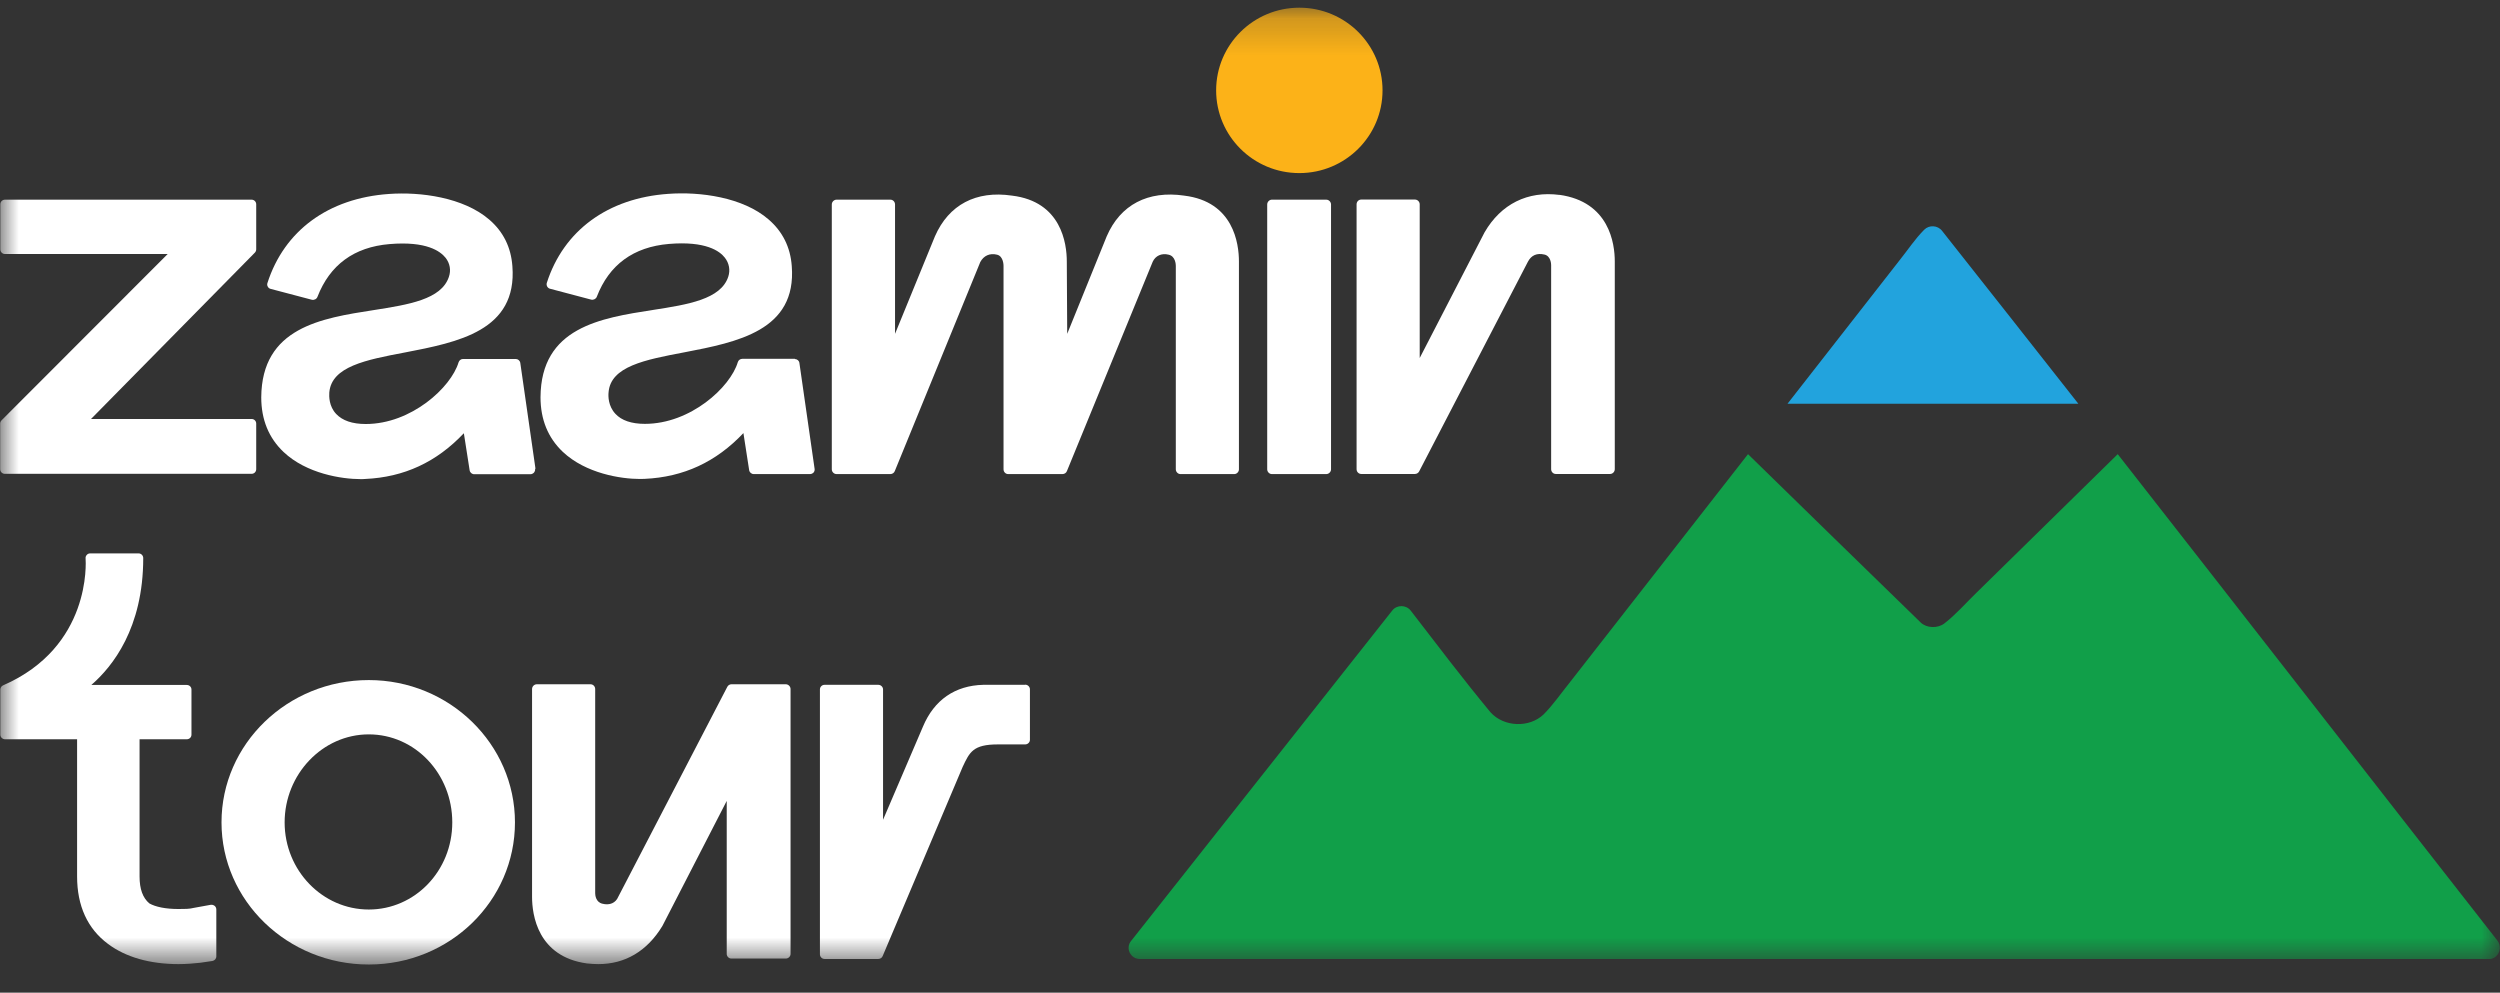
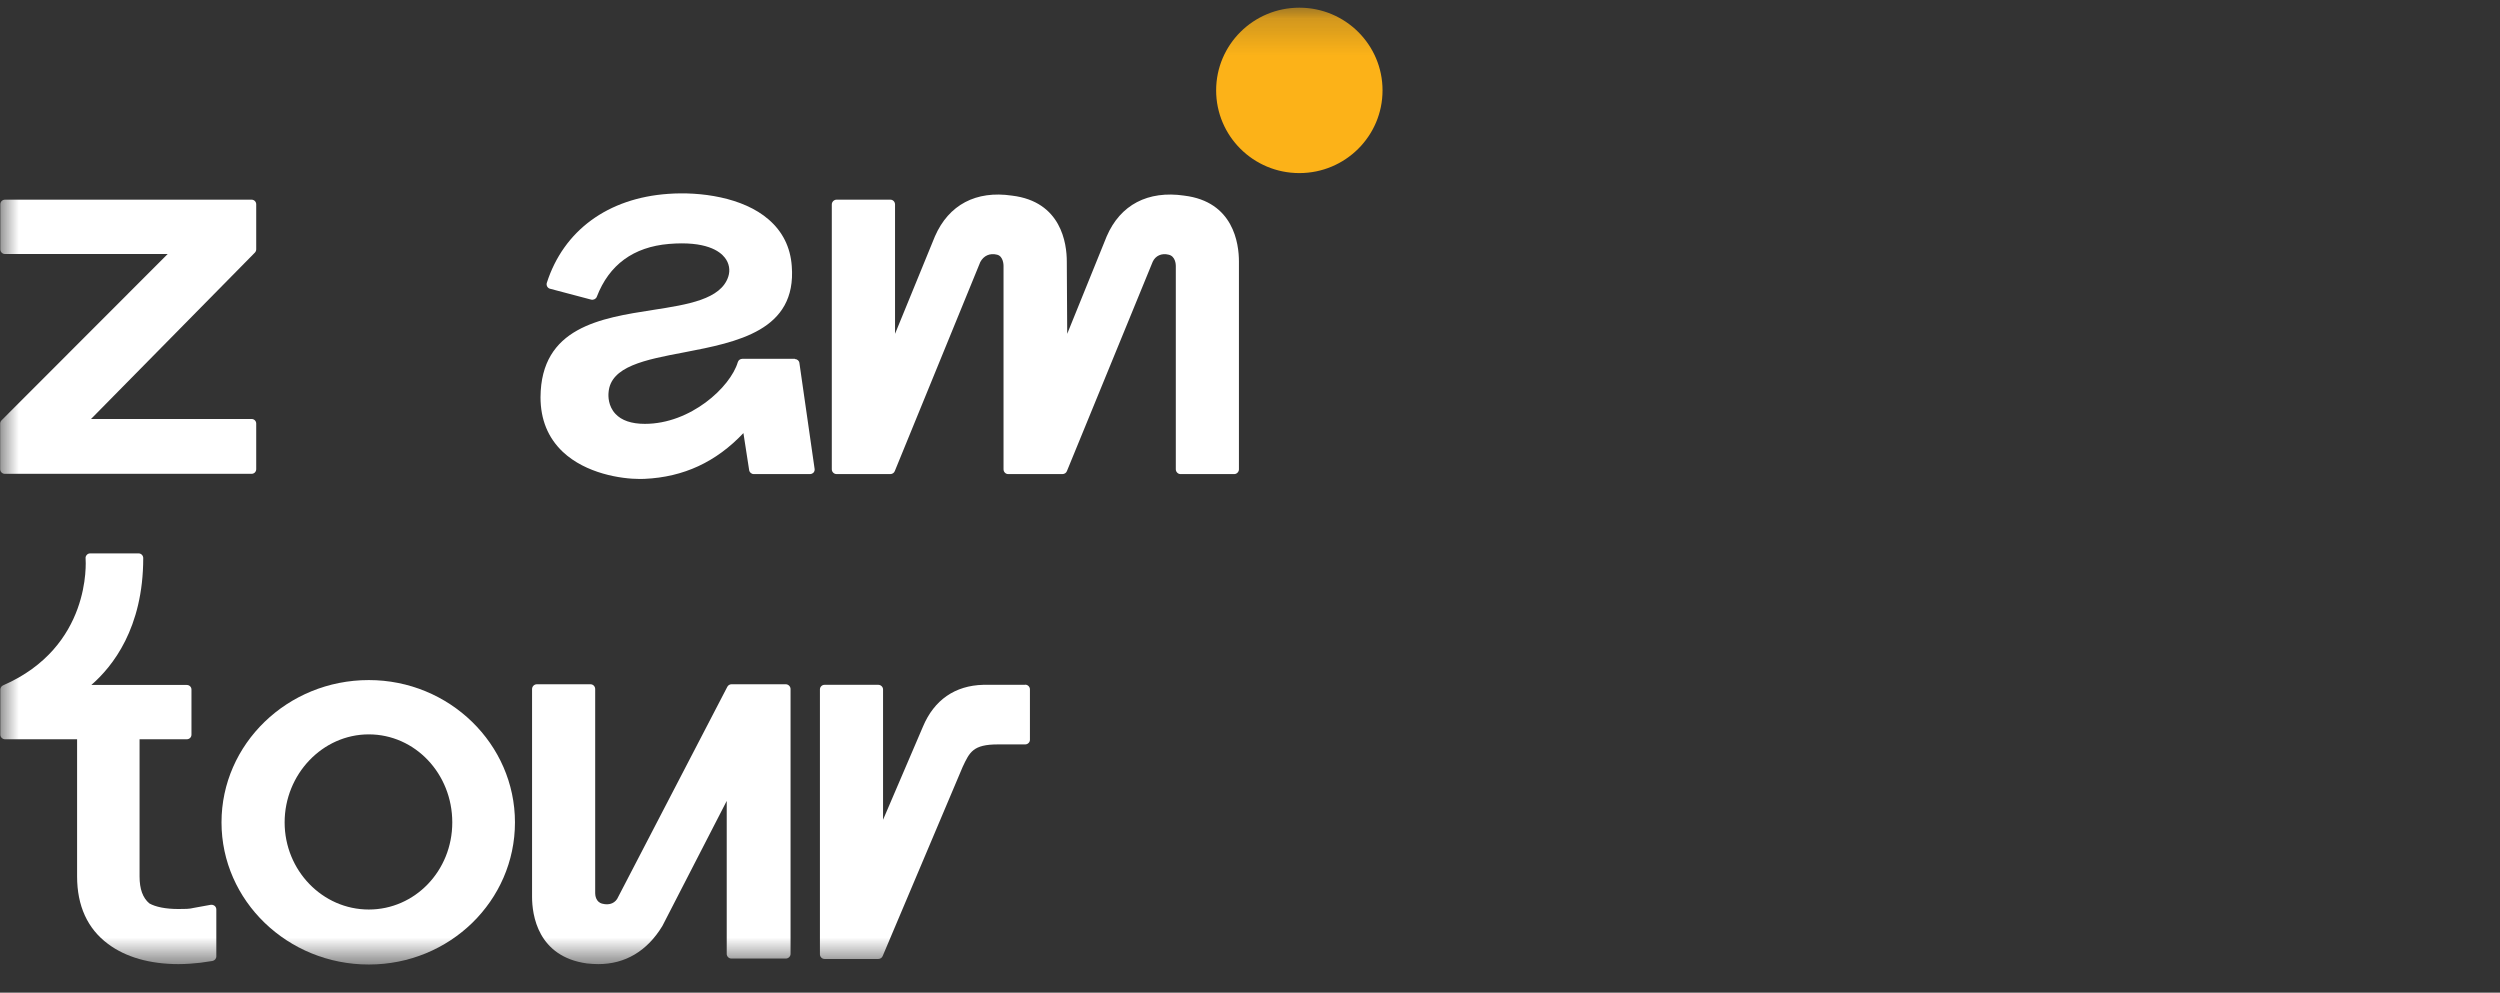
<svg xmlns="http://www.w3.org/2000/svg" width="68" height="27" viewBox="0 0 68 27" fill="none">
  <rect x="0" y="0" width="68" height="27" fill="#333333" stroke="none" />
  <g clip-path="url(#clip0_385_545)">
    <mask id="mask0_385_545" style="mask-type:luminance" maskUnits="userSpaceOnUse" x="0" y="0" width="68" height="27">
      <path d="M67.995 0.209H0.005V26.235H67.995V0.209Z" fill="white" />
    </mask>
    <g mask="url(#mask0_385_545)">
-       <path d="M56.531 10.982H48.62C49.634 9.682 50.649 8.386 51.663 7.086C51.886 6.809 52.083 6.506 52.336 6.251C52.473 6.111 52.707 6.126 52.826 6.281C54.064 7.847 55.298 9.413 56.531 10.982Z" fill="#22A3DD" />
-       <path d="M67.754 26.084C67.754 26.084 39.352 26.084 31.002 26.084C30.749 26.084 30.607 25.792 30.764 25.596L37.869 16.607C37.995 16.445 38.244 16.448 38.37 16.607C39.088 17.538 39.794 18.472 40.544 19.377C40.905 19.776 41.596 19.805 41.986 19.432C42.246 19.17 42.455 18.864 42.685 18.579C44.305 16.504 45.925 14.428 47.546 12.353C49.11 13.882 50.675 15.407 52.243 16.932C52.403 17.087 52.704 17.098 52.886 16.958C53.209 16.707 53.469 16.404 53.759 16.123C55.041 14.868 56.323 13.608 57.602 12.353C61.046 16.755 64.477 21.172 67.925 25.578C68.066 25.759 67.981 26.032 67.754 26.084Z" fill="#119F49" />
      <path d="M35.342 4.708C36.592 4.708 37.605 3.701 37.605 2.458C37.605 1.216 36.592 0.209 35.342 0.209C34.092 0.209 33.079 1.216 33.079 2.458C33.079 3.701 34.092 4.708 35.342 4.708Z" fill="#FCB218" />
      <path d="M0.135 12.888H6.843C6.913 12.888 6.969 12.833 6.969 12.762V11.521C6.969 11.451 6.913 11.396 6.843 11.396H2.476L6.932 6.872C6.954 6.85 6.969 6.816 6.969 6.783V5.557C6.969 5.487 6.913 5.431 6.843 5.431H0.135C0.064 5.431 0.009 5.487 0.009 5.557V6.783C0.009 6.853 0.064 6.909 0.135 6.909H4.561L0.042 11.433C0.02 11.455 0.005 11.488 0.005 11.521V12.762C0.005 12.833 0.061 12.888 0.131 12.888H0.135Z" fill="white" />
-       <path d="M14.565 12.748L14.152 9.871C14.141 9.808 14.089 9.764 14.026 9.764H12.595C12.539 9.764 12.491 9.801 12.473 9.856C12.268 10.539 11.187 11.533 9.949 11.533C9.581 11.533 9.314 11.44 9.143 11.259C8.946 11.049 8.95 10.779 8.957 10.676C9.017 9.97 9.946 9.789 11.02 9.586C12.45 9.309 14.074 8.999 13.937 7.241C13.9 6.728 13.691 6.303 13.309 5.974C12.603 5.365 11.432 5.214 10.577 5.276C8.931 5.391 7.731 6.274 7.274 7.699C7.263 7.732 7.266 7.769 7.285 7.799C7.3 7.828 7.329 7.851 7.363 7.858L8.481 8.153C8.545 8.168 8.611 8.135 8.634 8.076C8.972 7.204 9.63 6.72 10.596 6.639C11.603 6.554 11.978 6.835 12.12 7.012C12.239 7.164 12.272 7.352 12.209 7.533C12.004 8.146 11.112 8.286 10.168 8.434C8.738 8.656 7.118 8.907 7.106 10.809C7.106 11.414 7.311 11.913 7.712 12.293C8.336 12.884 9.295 13.032 9.808 13.032C9.853 13.032 9.897 13.032 9.931 13.028C10.993 12.98 11.874 12.57 12.617 11.784L12.774 12.792C12.785 12.855 12.837 12.899 12.9 12.899H14.427C14.464 12.899 14.498 12.881 14.524 12.855C14.546 12.825 14.561 12.792 14.554 12.755L14.565 12.748Z" fill="white" />
      <path d="M21.622 9.76H20.191C20.135 9.76 20.083 9.797 20.068 9.852C19.864 10.535 18.782 11.529 17.541 11.529C17.177 11.529 16.906 11.437 16.739 11.256C16.542 11.045 16.542 10.775 16.553 10.672C16.608 9.967 17.538 9.786 18.615 9.583C20.05 9.306 21.674 8.995 21.536 7.237C21.499 6.724 21.287 6.299 20.908 5.971C20.206 5.361 19.039 5.21 18.177 5.273C16.534 5.387 15.33 6.27 14.873 7.695C14.862 7.729 14.869 7.766 14.884 7.795C14.903 7.825 14.929 7.847 14.962 7.854L16.081 8.15C16.144 8.164 16.211 8.131 16.233 8.072C16.568 7.201 17.229 6.717 18.195 6.635C19.199 6.551 19.578 6.831 19.715 7.008C19.834 7.16 19.868 7.348 19.808 7.529C19.604 8.142 18.712 8.283 17.764 8.43C16.334 8.652 14.713 8.903 14.702 10.805C14.702 11.411 14.906 11.909 15.308 12.29C15.936 12.881 16.891 13.028 17.407 13.028C17.452 13.028 17.493 13.028 17.534 13.025C18.593 12.977 19.477 12.567 20.221 11.78L20.377 12.788C20.388 12.851 20.44 12.895 20.503 12.895H22.034C22.071 12.895 22.105 12.877 22.131 12.851C22.153 12.822 22.164 12.788 22.157 12.751L21.744 9.874C21.737 9.812 21.685 9.767 21.622 9.767V9.76Z" fill="white" />
      <path d="M32.213 5.321C31.224 5.177 30.473 5.568 30.102 6.429L29.028 9.08L29.017 7.112C29.017 6.628 28.872 5.483 27.526 5.321C26.549 5.177 25.806 5.568 25.43 6.429L24.345 9.08V5.561C24.345 5.491 24.29 5.431 24.219 5.431H22.755C22.684 5.431 22.625 5.491 22.625 5.561V12.766C22.625 12.836 22.684 12.895 22.755 12.895H24.219C24.271 12.895 24.32 12.862 24.338 12.814L26.664 7.127C26.757 6.953 26.924 6.879 27.118 6.927C27.296 6.968 27.296 7.219 27.296 7.23V12.766C27.296 12.836 27.352 12.895 27.422 12.895H28.901C28.953 12.895 29.002 12.862 29.02 12.814L31.354 7.119C31.428 6.957 31.596 6.879 31.785 6.927C31.975 6.968 31.982 7.2 31.982 7.23V12.766C31.982 12.836 32.042 12.895 32.108 12.895H33.573C33.639 12.895 33.699 12.836 33.699 12.766V7.112C33.699 6.628 33.554 5.483 32.209 5.321H32.213Z" fill="white" />
-       <path d="M36.074 5.431H34.594C34.528 5.431 34.468 5.491 34.468 5.561V12.766C34.468 12.836 34.528 12.895 34.594 12.895H36.074C36.144 12.895 36.204 12.836 36.204 12.766V5.561C36.204 5.491 36.144 5.431 36.074 5.431Z" fill="white" />
-       <path d="M42.421 5.302C41.551 5.188 40.827 5.55 40.381 6.318L38.616 9.738V5.557C38.616 5.487 38.556 5.428 38.489 5.428H37.025C36.955 5.428 36.899 5.487 36.899 5.557V12.762C36.899 12.833 36.955 12.892 37.025 12.892H38.489C38.534 12.892 38.582 12.862 38.601 12.822L41.559 7.119C41.652 6.942 41.804 6.876 42.009 6.924C42.183 6.964 42.191 7.182 42.191 7.208V12.762C42.191 12.833 42.247 12.892 42.317 12.892H43.796C43.863 12.892 43.922 12.833 43.922 12.762V7.108C43.922 6.628 43.774 5.487 42.414 5.299L42.421 5.302Z" fill="white" />
      <path d="M5.735 24.61L5.267 24.695C5.152 24.725 5.026 24.725 4.855 24.725C4.505 24.725 4.234 24.669 4.063 24.573C3.885 24.425 3.796 24.185 3.796 23.838V20.108H5.081C5.152 20.108 5.208 20.053 5.208 19.983V18.756C5.208 18.686 5.152 18.631 5.081 18.631H2.484C3.06 18.132 3.896 17.087 3.896 15.178C3.896 15.111 3.84 15.052 3.77 15.052H2.454C2.417 15.052 2.383 15.067 2.361 15.093C2.335 15.122 2.324 15.152 2.328 15.189C2.335 15.289 2.484 17.597 0.083 18.642C0.039 18.66 0.009 18.708 0.009 18.756V19.983C0.009 20.053 0.068 20.108 0.139 20.108H2.097V23.838C2.097 24.64 2.38 25.26 2.937 25.674C3.417 26.036 4.082 26.224 4.855 26.224C5.074 26.224 5.275 26.206 5.449 26.187L5.776 26.139C5.839 26.128 5.884 26.076 5.884 26.013V24.739C5.884 24.702 5.869 24.665 5.839 24.64C5.81 24.618 5.773 24.606 5.735 24.61Z" fill="white" />
      <path d="M10.031 18.498C7.82 18.498 6.025 20.234 6.025 22.369C6.025 24.503 7.824 26.235 10.031 26.235C12.238 26.235 14.007 24.499 14.007 22.369C14.007 20.237 12.223 18.498 10.031 18.498ZM10.031 24.739C8.771 24.739 7.742 23.676 7.742 22.369C7.742 21.061 8.771 19.975 10.031 19.975C11.291 19.975 12.302 21.046 12.302 22.369C12.302 23.691 11.283 24.739 10.031 24.739Z" fill="white" />
      <path d="M21.373 18.612H19.893C19.849 18.612 19.801 18.642 19.782 18.683L16.817 24.392C16.746 24.562 16.582 24.632 16.386 24.581C16.207 24.54 16.189 24.352 16.189 24.296V18.742C16.189 18.671 16.133 18.612 16.062 18.612H14.602C14.531 18.612 14.472 18.671 14.472 18.742V24.396C14.472 24.876 14.62 26.021 15.966 26.206C16.07 26.217 16.174 26.224 16.274 26.224C17.006 26.224 17.604 25.869 18.017 25.186L19.767 21.785V25.947C19.767 26.017 19.827 26.073 19.893 26.073H21.373C21.443 26.073 21.503 26.017 21.503 25.947V18.742C21.503 18.671 21.443 18.612 21.373 18.612Z" fill="white" />
      <path d="M27.884 18.627H26.746C25.977 18.646 25.409 19.037 25.104 19.765L24.019 22.298V18.753C24.019 18.683 23.959 18.627 23.889 18.627H22.428C22.358 18.627 22.302 18.683 22.302 18.753V25.958C22.302 26.025 22.358 26.084 22.428 26.084H23.889C23.941 26.084 23.989 26.054 24.008 26.006L26.185 20.858C26.375 20.455 26.468 20.248 27.144 20.248H27.884C27.954 20.248 28.014 20.193 28.014 20.123V18.749C28.014 18.679 27.954 18.623 27.884 18.623V18.627Z" fill="white" />
    </g>
  </g>
  <defs>
    <clipPath id="clip0_385_545">
      <rect width="68" height="26.444" fill="white" />
    </clipPath>
  </defs>
</svg>